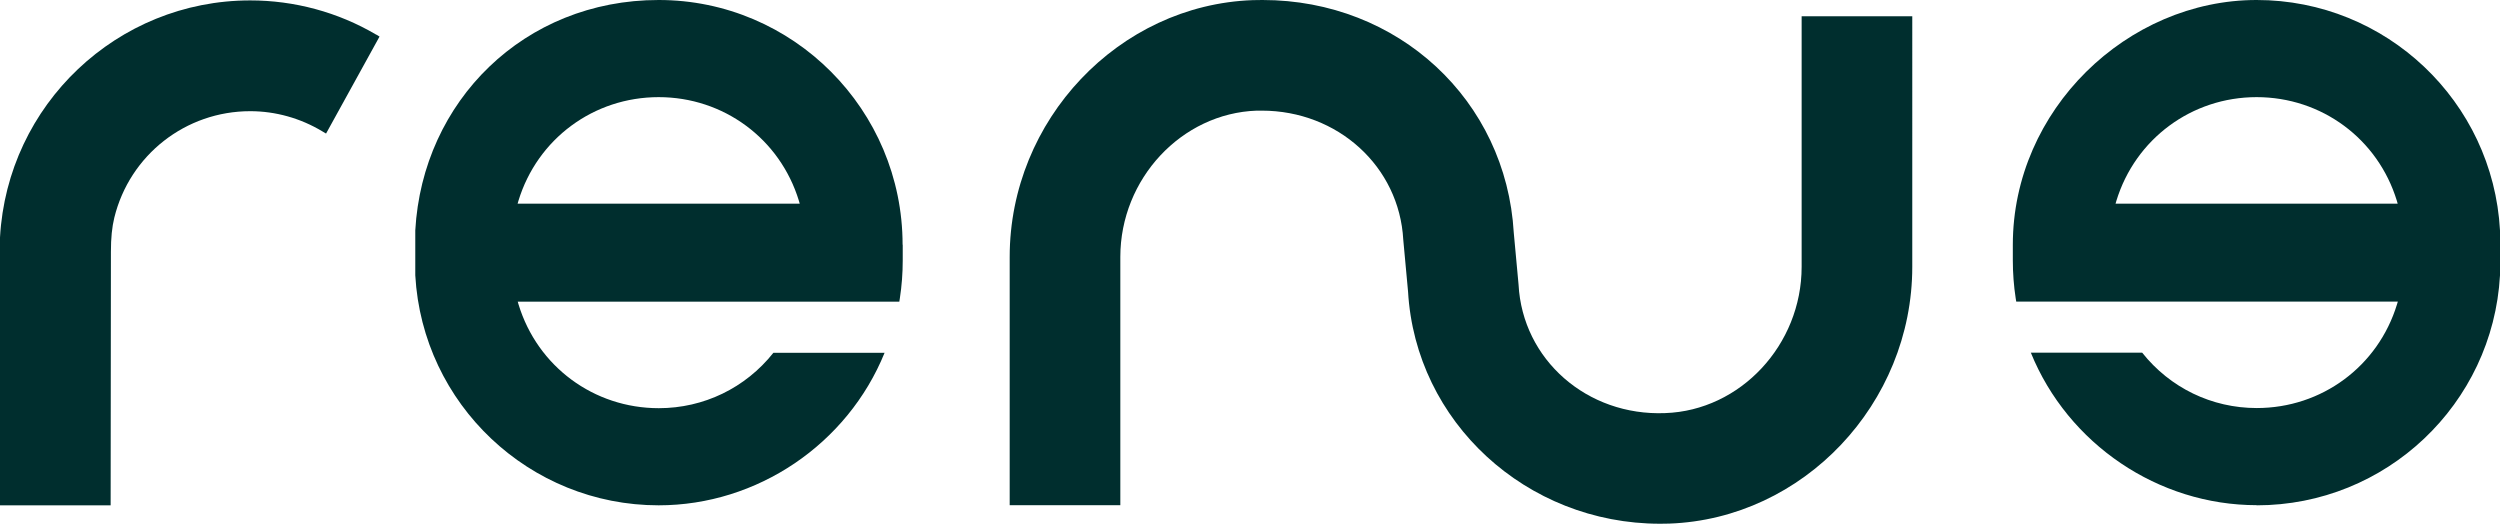
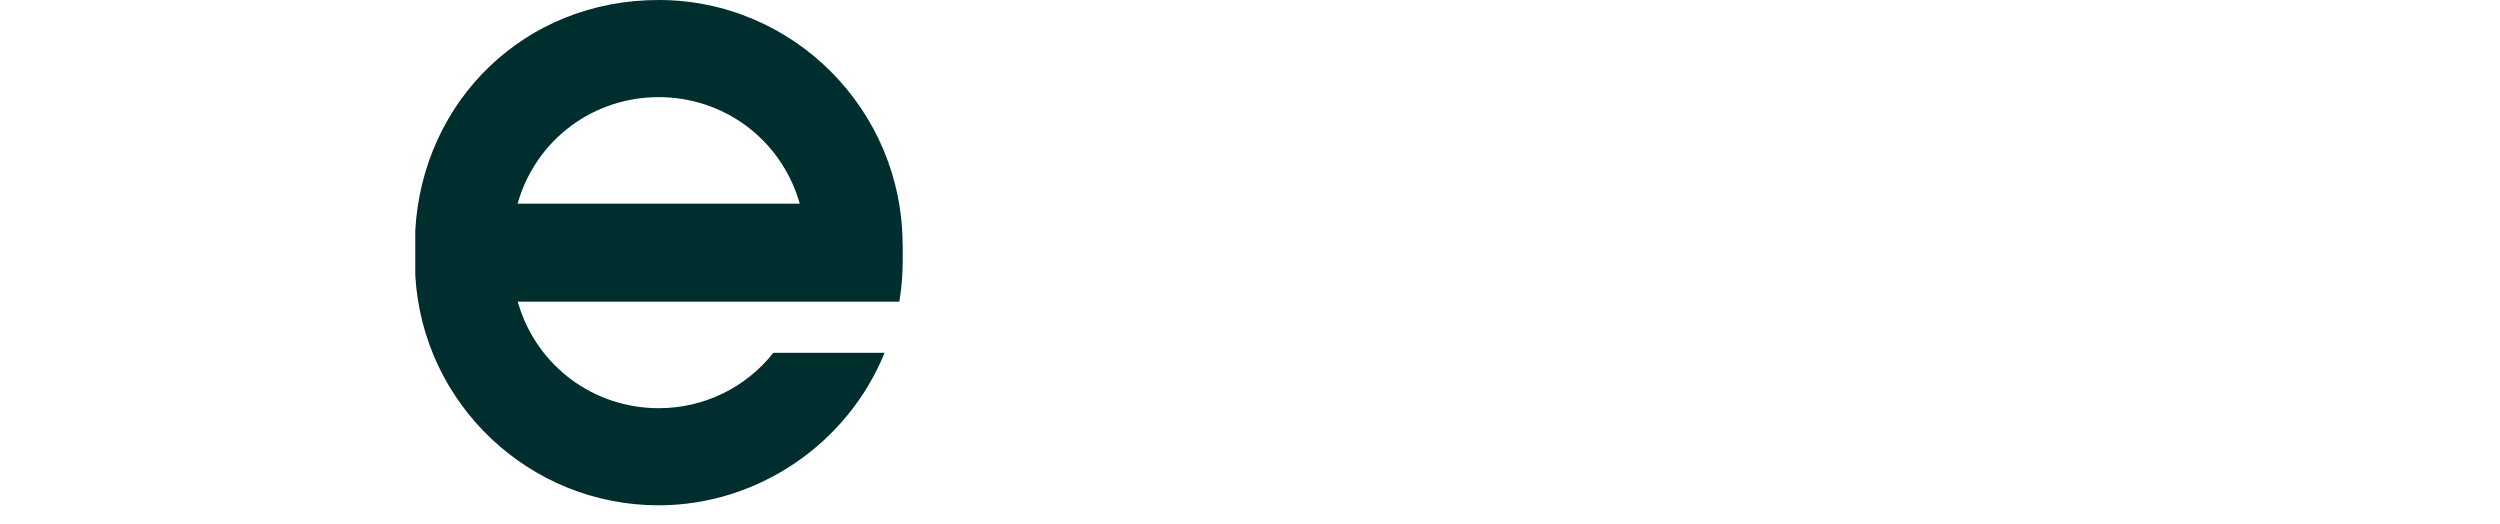
<svg xmlns="http://www.w3.org/2000/svg" id="Layer_1" data-name="Layer 1" viewBox="0 0 183.25 38.39">
  <defs>
    <style>      .cls-1 {        fill: #002e2e;      }    </style>
  </defs>
-   <path class="cls-1" d="m27.56,2.53C24.77.89,21.58.03,18.34.03,8.6.03.54,7.66,0,17.41v19.63h8.11s.02-18.59.02-18.59c0-1.01.08-1.8.25-2.5,1.13-4.59,5.23-7.8,9.96-7.8,1.85,0,3.68.51,5.29,1.48l.27.16,3.92-7.11-.25-.15Z" />
-   <path class="cls-1" d="m92.11,8.11c.13,0,.26,0,.38,0,5.56,0,10.08,4.09,10.37,9.47l.35,3.79c.55,9.55,8.66,17.02,18.48,17.02.22,0,.44,0,.66-.01,9.83-.35,17.82-8.79,17.82-18.82V1.19h-8.11v18.37c0,5.72-4.49,10.53-10,10.72-5.73.23-10.46-3.92-10.75-9.42l-.35-3.79c-.56-9.73-8.48-17.07-18.42-17.07-.23,0-.47,0-.71.01-9.83.35-17.82,8.79-17.82,18.82v18.2h8.11v-18.2c0-5.72,4.49-10.53,10-10.72Z" />
  <path class="cls-1" d="m66.16,17.94C66.16,8.05,58.14,0,48.28,0s-17.31,7.42-17.84,16.89v3.29c.53,9.45,8.37,16.86,17.84,16.86,7.22,0,13.84-4.48,16.56-11.18h-8.15c-2.05,2.58-5.11,4.06-8.4,4.06-4.76,0-8.89-3.05-10.28-7.6l-.06-.21h27.97s.04-.25.04-.25c.14-.91.21-1.84.21-2.77v-1.15Zm-28.22-3.01l.06-.21c1.39-4.55,5.52-7.6,10.28-7.6s8.89,3.05,10.28,7.6l.06.21h-20.69Z" />
-   <path class="cls-1" d="m165.41,37.04c9.48,0,17.31-7.41,17.84-16.86v-3.29C182.73,7.42,174.89,0,165.41,0s-17.87,8.05-17.87,17.94v1.15c0,.92.07,1.86.21,2.77l.04.25h27.97s-.06.2-.06.2c-1.39,4.55-5.52,7.6-10.28,7.6-3.3,0-6.35-1.48-8.4-4.06h-8.16c2.72,6.7,9.34,11.18,16.56,11.18Zm-10.34-22.11l.06-.21c1.39-4.54,5.52-7.6,10.28-7.6s8.89,3.05,10.28,7.6l.06.21h-20.69Z" />
</svg>